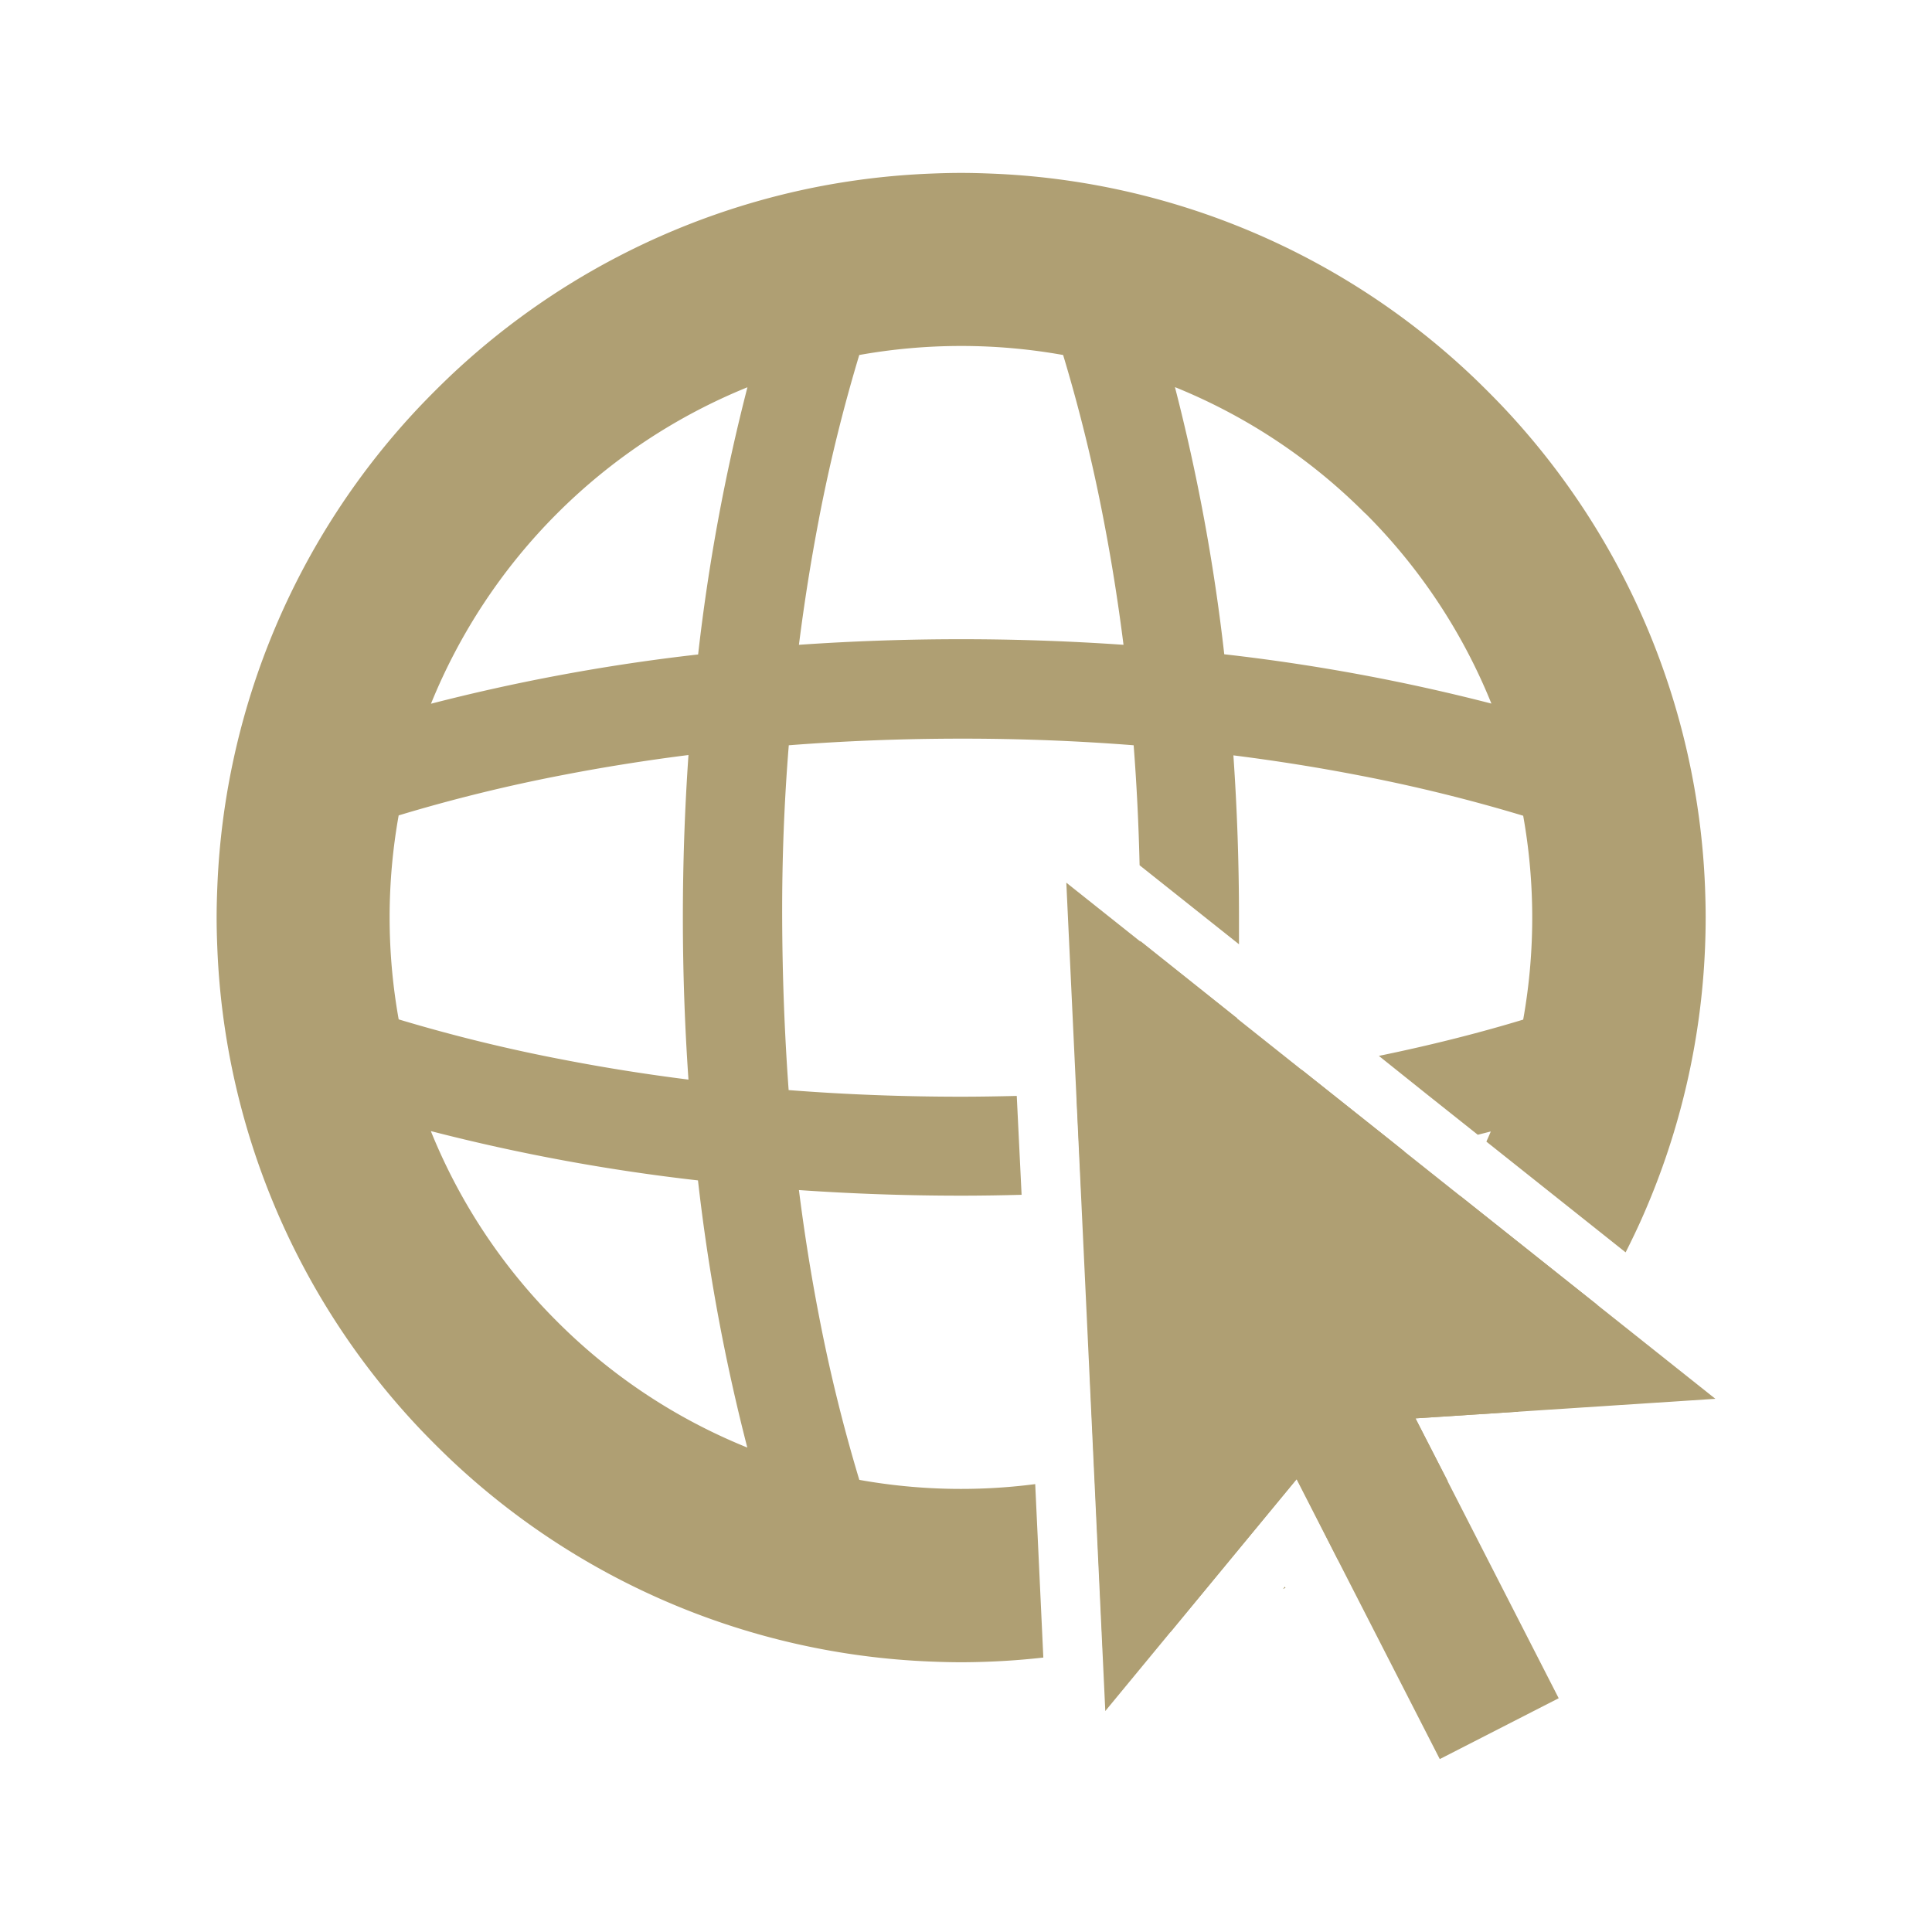
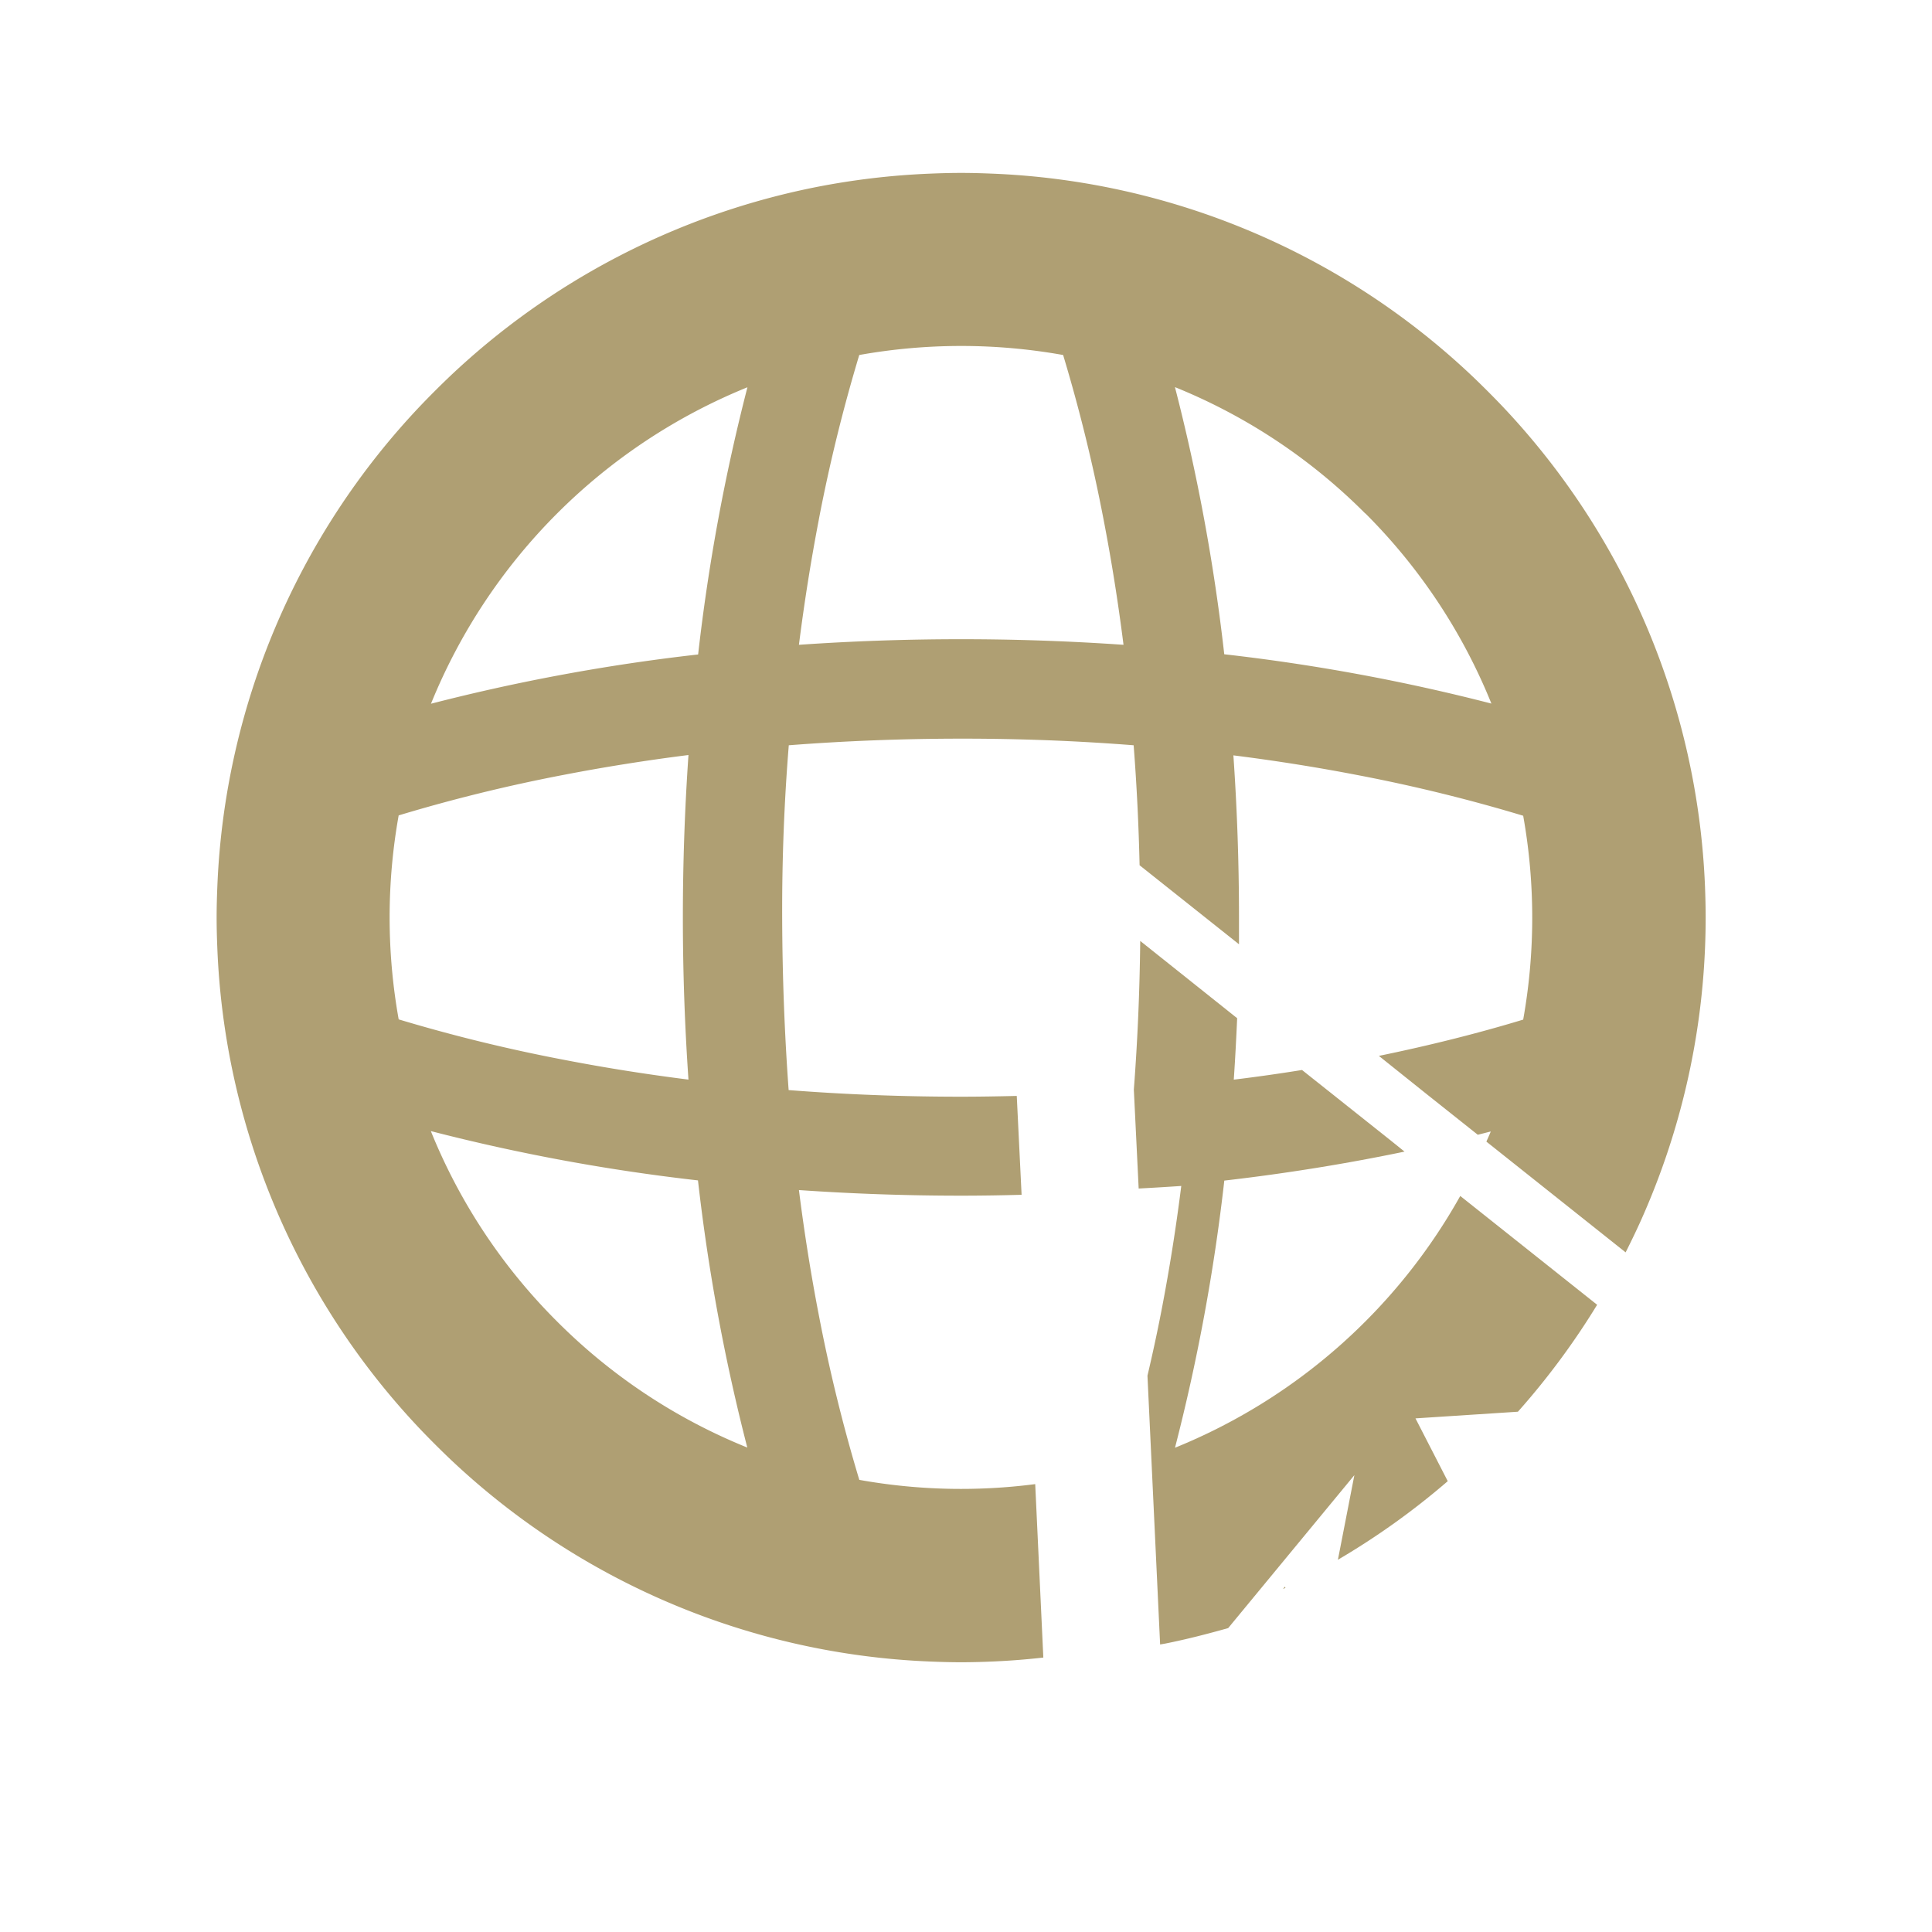
<svg xmlns="http://www.w3.org/2000/svg" id="Capa_1" data-name="Capa 1" viewBox="0 0 400 400">
  <defs>
    <style>.cls-1{fill:#af9f73;}</style>
  </defs>
  <title>internet</title>
-   <path class="cls-1" d="M293.06,293.66l21.21-1.38a154.62,154.62,0,0,0,16.4-22.14l-28.34-22.53a118.83,118.83,0,0,1-59.06,52.13,402.37,402.37,0,0,0,10.21-55.31c12.93-1.49,25.39-3.52,37.31-6L288,236.18l-18.43-14.65q-7,1.13-14.13,2c.29-4.2.51-8.45.7-12.72l-20.07-16q-.16,15.59-1.32,30.78c-3.93.3-7.9.54-11.88.74l1,20.48q4.43-.23,8.82-.53-1.67,13.26-4.14,26c-.88,4.53-1.84,8.94-2.86,13.28l2.62,55.65,1.09-.19c4.4-.88,8.73-2,13-3.2l26.13-31.67L277,322.93a154.57,154.57,0,0,0,22.74-16.27Z" />
+   <path class="cls-1" d="M293.06,293.66l21.21-1.38a154.62,154.62,0,0,0,16.4-22.14l-28.34-22.53a118.83,118.83,0,0,1-59.06,52.13,402.37,402.37,0,0,0,10.21-55.31c12.93-1.49,25.39-3.52,37.31-6L288,236.18l-18.43-14.65q-7,1.13-14.13,2c.29-4.2.51-8.45.7-12.72l-20.07-16q-.16,15.59-1.32,30.78l1,20.48q4.43-.23,8.82-.53-1.67,13.26-4.14,26c-.88,4.53-1.84,8.94-2.86,13.28l2.62,55.65,1.09-.19c4.4-.88,8.73-2,13-3.2l26.13-31.67L277,322.93a154.57,154.57,0,0,0,22.74-16.27Z" />
  <path class="cls-1" d="M214.33,307.27a119.32,119.32,0,0,1-36.42-.88,339.38,339.38,0,0,1-8.36-34q-2.47-12.76-4.14-26c11,.76,22.18,1.16,33.6,1.16,4.2,0,8.36-.07,12.5-.18l-1-20.47c-3.83.09-7.67.16-11.53.16q-18.12,0-35.7-1.37Q162,208.11,161.94,190t1.37-35.7q17.55-1.36,35.7-1.37t35.7,1.37q.95,12.27,1.23,24.84l20.58,16.36c0-1.83,0-3.66,0-5.51,0-11.42-.4-22.64-1.16-33.6q13.26,1.67,26,4.14a338.91,338.91,0,0,1,34,8.36,119.89,119.89,0,0,1,0,42.21c-9.43,2.86-19.42,5.36-29.88,7.51l10,8,10.48,8.33,2.69-.68c-.28.71-.61,1.4-.91,2.1l28.83,22.93c1.31-2.61,2.58-5.24,3.75-7.93A153.26,153.26,0,0,0,353,196.42c.09-2.15.14-4.3.14-6.46s-.06-4.32-.14-6.46a153.63,153.63,0,0,0-42.1-99.55q-2.87-3-5.9-5.9a153.5,153.5,0,0,0-99.55-42.1c-2.15-.09-4.3-.15-6.46-.15s-4.32.06-6.46.15a154.43,154.43,0,0,0-23.85,2.84A153.74,153.74,0,0,0,93,78.05q-3,2.87-5.9,5.9A153.48,153.48,0,0,0,45,183.5c-.09,2.14-.15,4.3-.15,6.46s.06,4.32.15,6.46A153.63,153.63,0,0,0,87.1,296q2.87,3,5.9,5.9A153.49,153.49,0,0,0,192.54,344c2.15.09,4.3.15,6.46.15s4.32-.06,6.46-.15c3.55-.15,7.06-.43,10.55-.82Zm68.33-201a118.08,118.08,0,0,1,26.12,39.4,402.2,402.2,0,0,0-55.31-10.21,402.37,402.37,0,0,0-10.21-55.31A118.08,118.08,0,0,1,282.66,106.31Zm-113.12,1.23a339.33,339.33,0,0,1,8.36-34,119.92,119.92,0,0,1,42.21,0,338.93,338.93,0,0,1,8.36,34q2.47,12.76,4.14,26c-11-.76-22.18-1.16-33.6-1.16s-22.64.4-33.6,1.16Q167.08,120.31,169.54,107.53Zm-87,103.53a119.89,119.89,0,0,1,0-42.21,338.84,338.84,0,0,1,34-8.36q12.76-2.47,26-4.14c-.76,11-1.16,22.18-1.16,33.6s.4,22.64,1.16,33.6q-13.26-1.67-26-4.14A338.84,338.84,0,0,1,82.57,211.06Zm32.78,62.55a118.06,118.06,0,0,1-26.12-39.4,402.12,402.12,0,0,0,55.31,10.21,402.44,402.44,0,0,0,10.21,55.31A118.08,118.08,0,0,1,115.35,273.61ZM144.54,135.5A402.19,402.19,0,0,0,89.23,145.7a119,119,0,0,1,65.52-65.52A402.44,402.44,0,0,0,144.54,135.5Z" />
  <path class="cls-1" d="M266.14,328.75l-.12-.24-.39.47Z" />
-   <polygon class="cls-1" points="224.81 268.5 228.84 354.25 268.44 306.26 298.09 364.2 322.71 351.6 293.06 293.66 355.15 289.61 287.96 236.18 220.77 182.75 224.81 268.5" />
</svg>